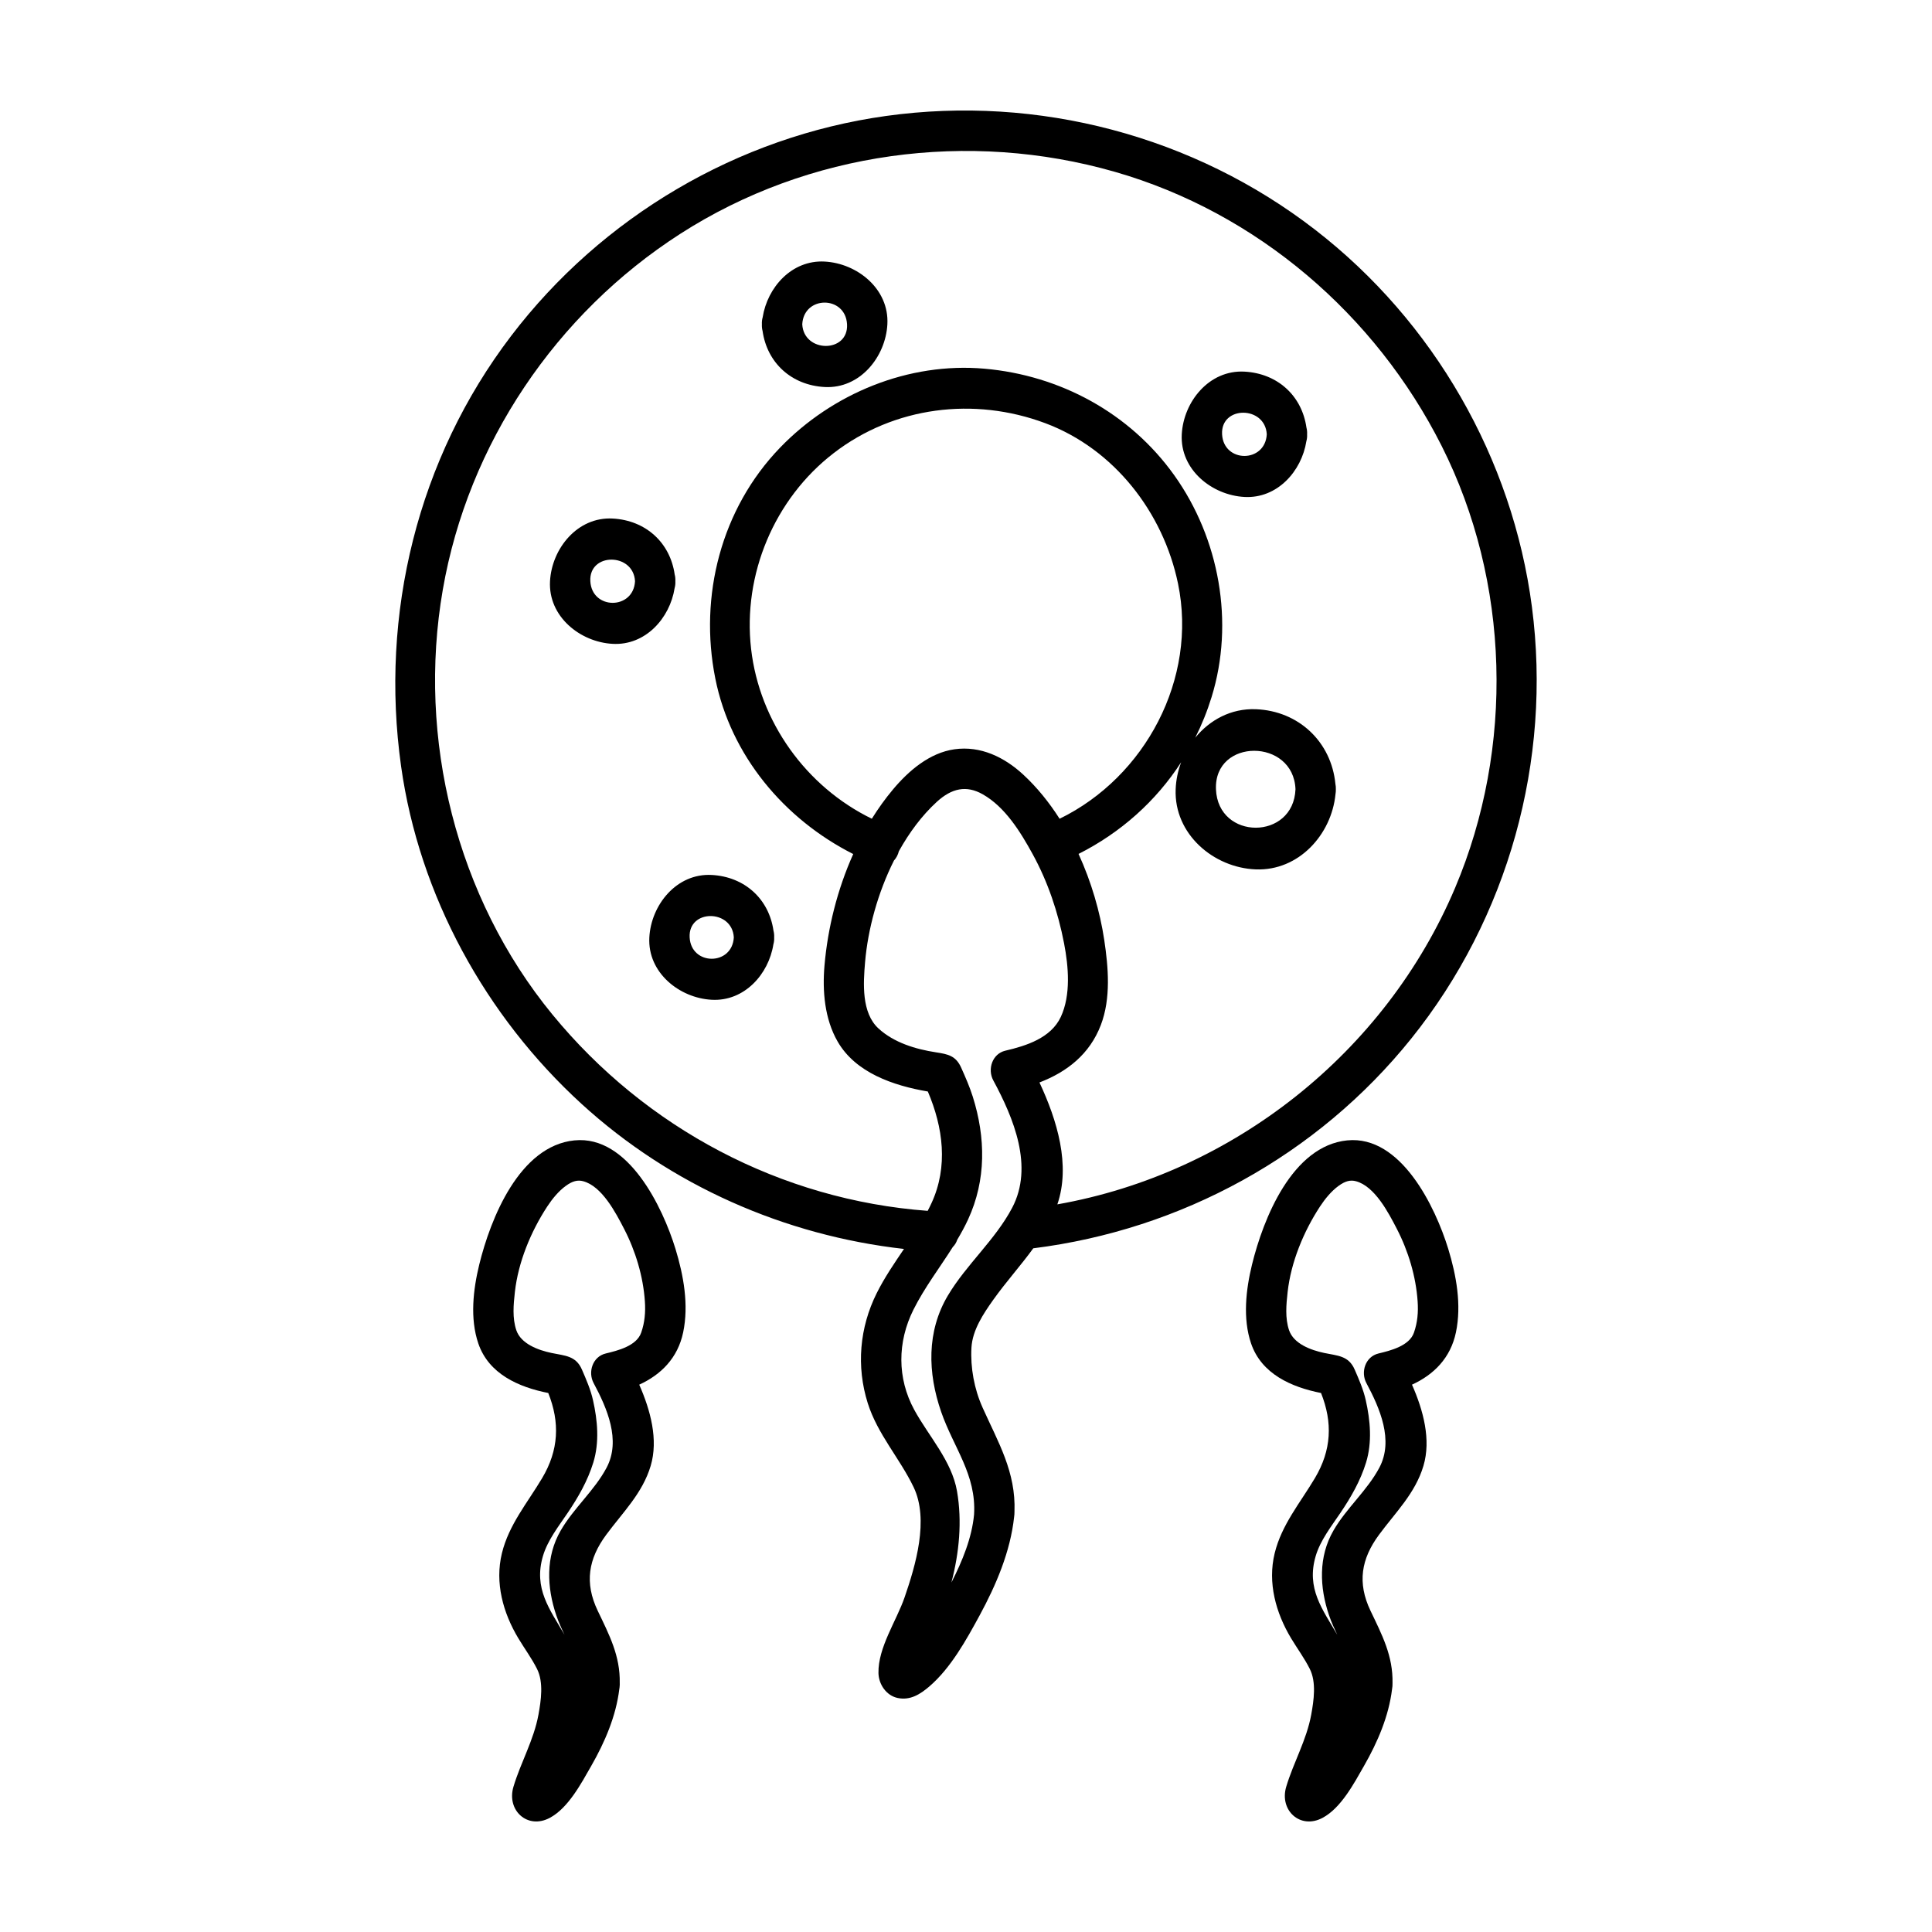
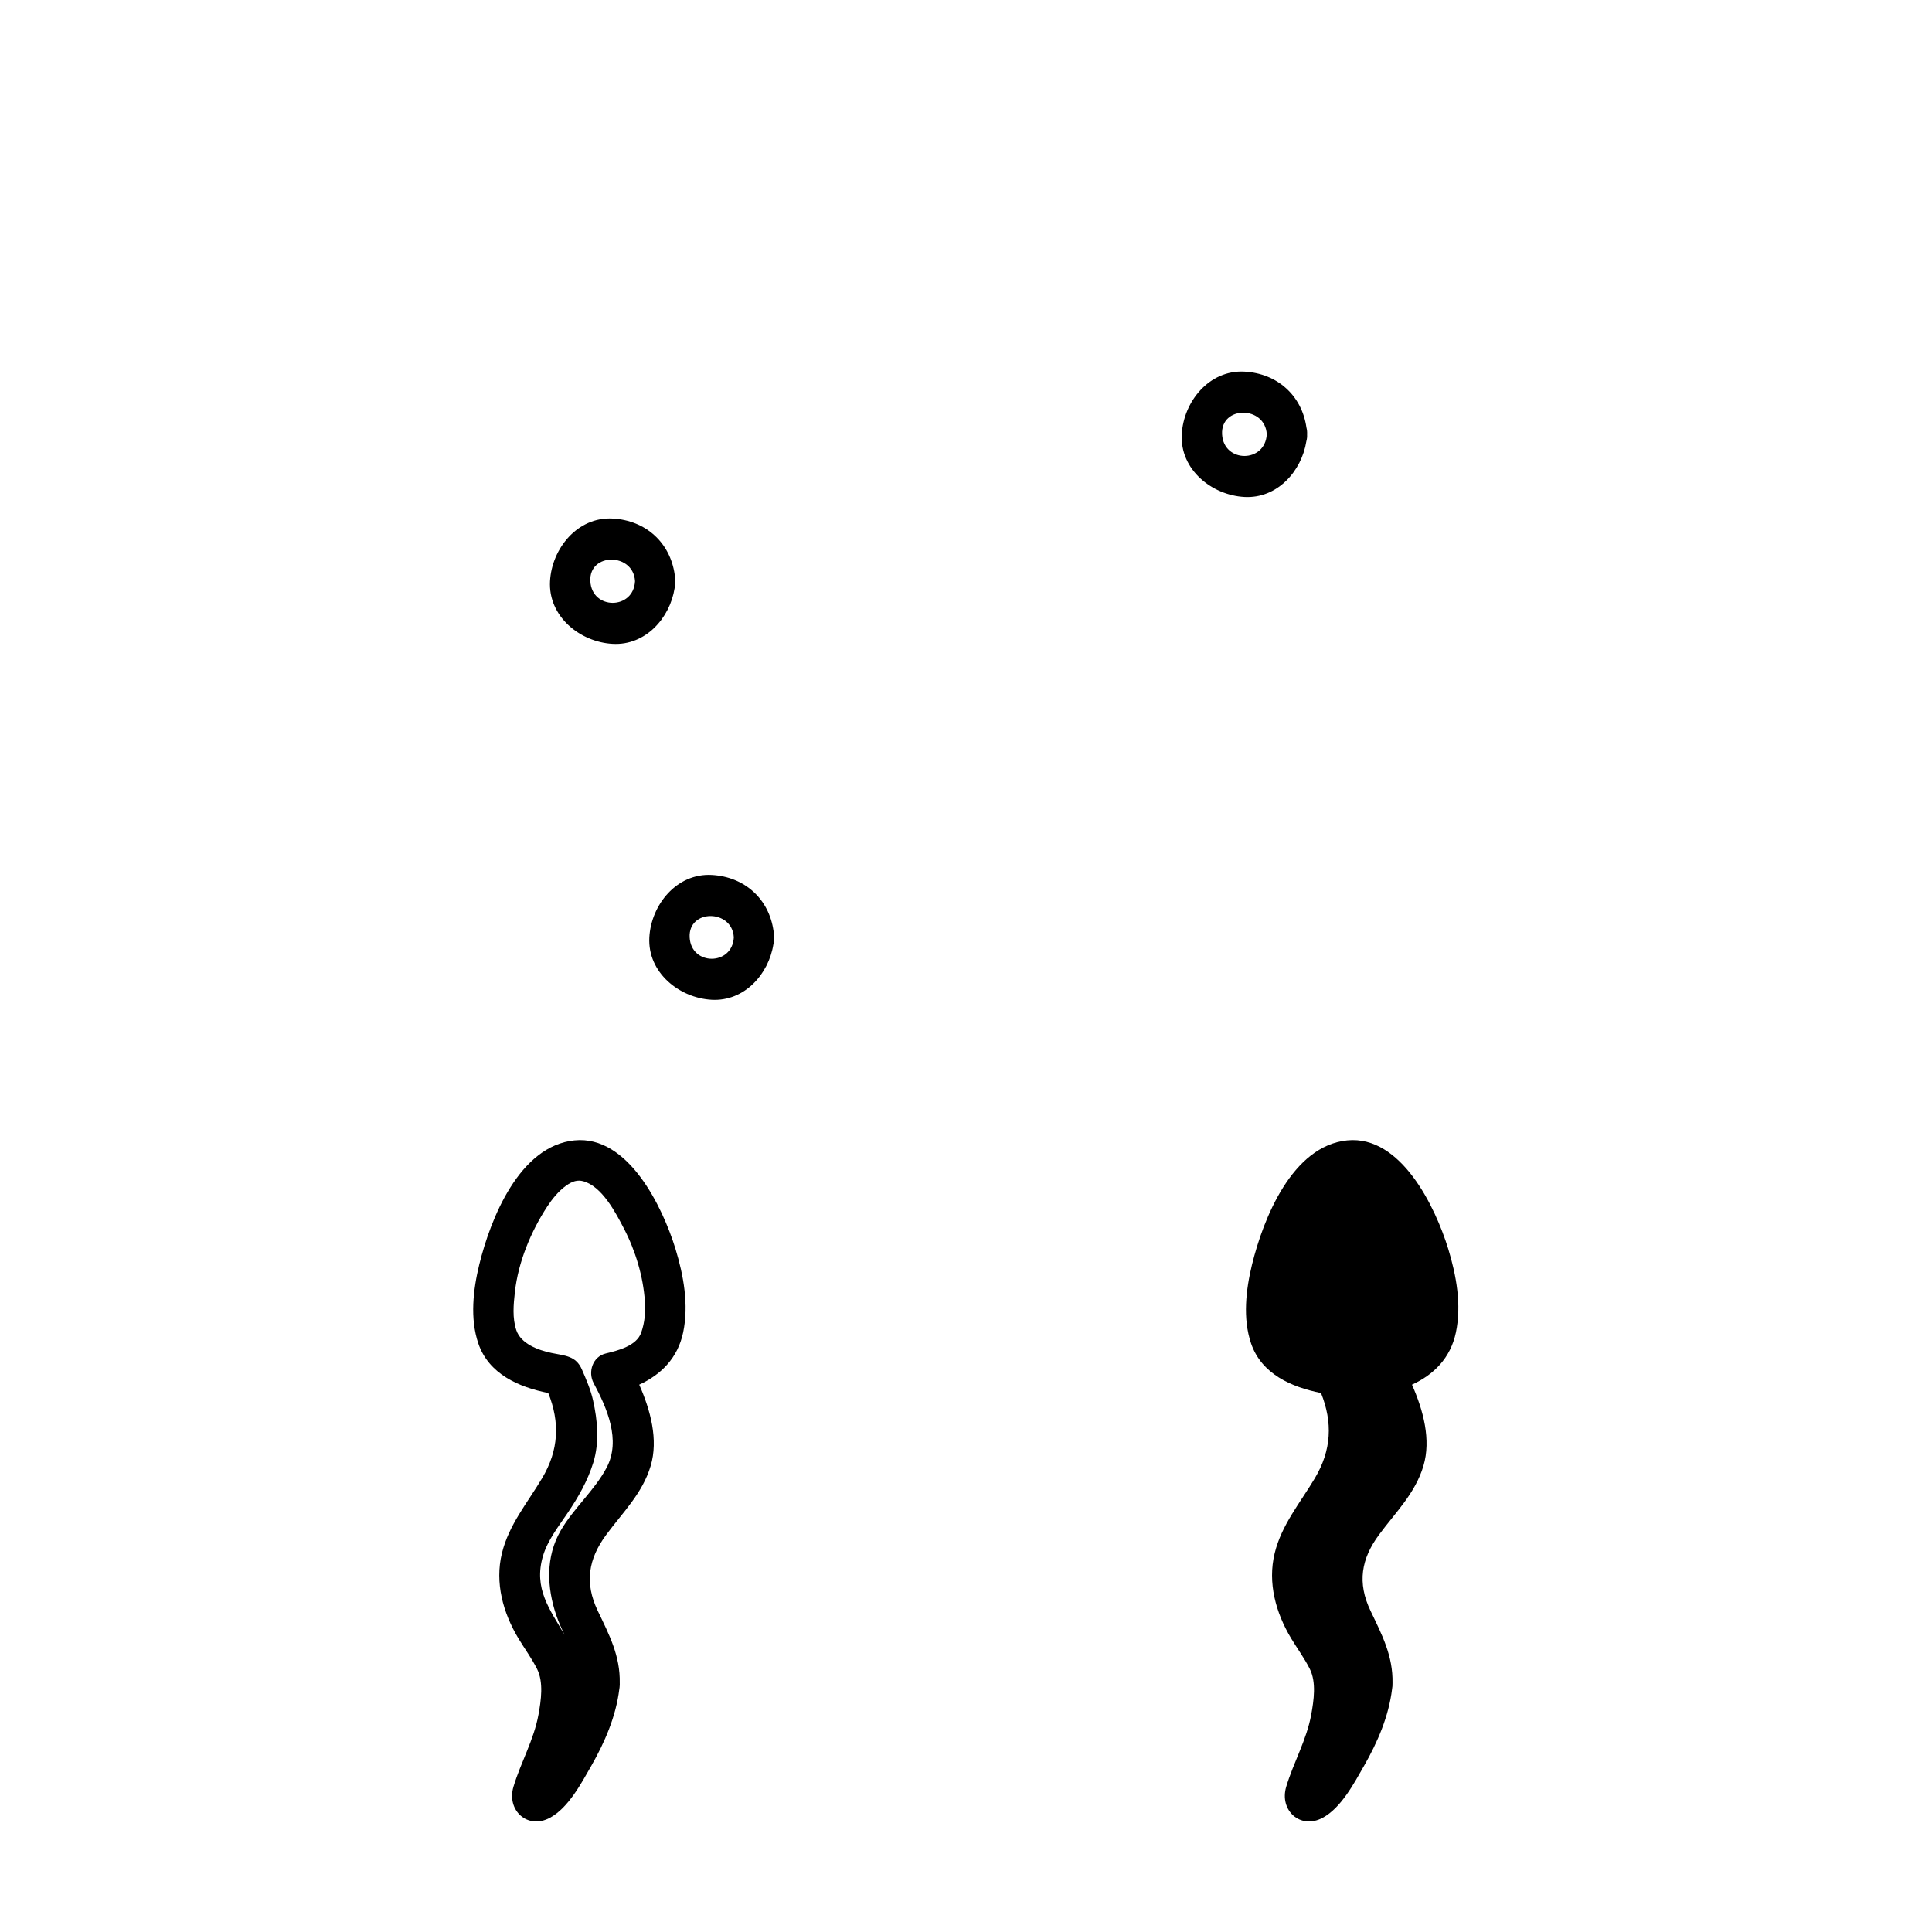
<svg xmlns="http://www.w3.org/2000/svg" fill="#000000" width="800px" height="800px" version="1.1" viewBox="144 144 512 512">
  <g>
    <path d="m473.79 275.7c8.691 0.469 15.156-6.82 16.41-14.766 0.156-0.543 0.23-1.16 0.195-1.84 0.035-0.656-0.031-1.246-0.172-1.773-1.203-8.449-7.656-14.363-16.434-14.836-9.359-0.504-16.148 7.981-16.609 16.605-0.508 9.363 7.984 16.145 16.609 16.609zm5.918-16.605c-0.414 7.644-11.43 7.644-11.844 0-0.41-7.648 11.434-7.606 11.844 0z" />
    <path d="m322.78 299.87c0.156-0.551 0.23-1.16 0.195-1.844 0.035-0.648-0.031-1.246-0.176-1.773-1.203-8.445-7.652-14.363-16.434-14.836-9.359-0.504-16.141 7.981-16.605 16.605-0.508 9.359 7.981 16.148 16.605 16.605 8.695 0.477 15.156-6.809 16.414-14.758zm-22.336-1.844c-0.414-7.648 11.43-7.602 11.844 0-0.41 7.641-11.43 7.641-11.844 0z" />
    <path d="m348.98 390.64c-1.203-8.402-7.621-14.293-16.363-14.766-9.324-0.504-16.07 7.949-16.535 16.539-0.508 9.324 7.949 16.078 16.535 16.539 8.656 0.465 15.09-6.781 16.34-14.695 0.16-0.543 0.238-1.16 0.203-1.844 0.031-0.652-0.035-1.242-0.18-1.773zm-22.215 1.777c-0.406-7.559 11.297-7.516 11.703 0-0.406 7.551-11.301 7.551-11.703 0z" />
-     <path d="m404.37 516.96c-2.18-4.84-3.223-10.523-2.926-15.809 0.258-4.672 3.18-9.027 5.793-12.707 3.379-4.742 7.238-9.012 10.594-13.629 39.211-4.914 75.293-24.621 100.14-55.547 25.715-31.992 37.32-73.711 32.008-114.41-5.144-39.383-26.012-75.637-57.414-99.945-32.164-24.898-73.469-35.789-113.75-30.184-39.328 5.473-75.328 26.746-99.367 58.305-24.766 32.527-34.812 73.668-29.156 114.02 4.801 34.258 22.395 66.25 47.852 89.508 23.633 21.59 53.781 34.855 85.426 38.422-2.578 3.805-5.176 7.602-7.231 11.719-4.551 9.125-5.441 19.41-2.371 29.156 2.594 8.219 8.457 14.574 12.137 22.219 4.16 8.645 0.543 20.766-2.379 29.246-2.141 6.203-7.047 13.285-6.922 20.035 0.055 2.988 2.07 6 5.106 6.625 3.324 0.691 5.961-0.988 8.375-3.055 5.688-4.883 9.801-12.332 13.32-18.816 4.383-8.082 8.156-16.902 9.152-26.117 0.035-0.207 0.059-0.422 0.07-0.645 0.023-0.25 0.031-0.492 0.023-0.727 0.402-10.539-4.293-18.336-8.484-27.664zm-113.95-104.07c-25.496-31.07-35.918-73.148-29.074-112.61 6.707-38.676 29.996-73.148 62.949-94.324 33.973-21.828 76.449-27.527 115.15-16.422 37.621 10.797 69.062 37.824 86.602 72.629 18.176 36.059 19.281 79.98 3.582 117.1-18.5 43.73-58.914 75.703-105.42 83.906 3.559-10.359-0.055-22.305-4.742-32.305 7.273-2.785 13.312-7.473 16.27-15.234 2.691-7.059 1.996-15.23 0.902-22.516-1.129-7.523-3.43-15.426-6.812-22.816 11.18-5.637 20.516-13.977 27.191-24.297-0.855 2.289-1.367 4.711-1.457 7.168-0.457 11.859 10.039 20.797 21.227 21.227 11.402 0.438 20.086-9.246 21.129-19.926 0.074-0.402 0.105-0.832 0.098-1.301 0.02-0.508-0.031-0.973-0.117-1.406-1.082-11.156-9.719-19.375-21.105-19.816-6.555-0.25-12.211 2.848-16.043 7.551 1.723-3.422 3.176-7.019 4.332-10.766 6.106-19.766 2.062-42.031-9.883-58.773-11.77-16.496-30.234-26.492-50.301-28.254-20.113-1.77-40.293 6.531-54.191 20.945-15.598 16.176-21.512 39.309-17.148 61.133 4.082 20.445 18.277 37.309 36.555 46.547-4.219 9.387-6.762 19.645-7.617 29.555-0.586 6.758 0.031 14.117 3.465 20.102 4.766 8.312 14.793 11.715 23.922 13.273 4.051 9.496 5.441 19.887 0.984 29.555-0.316 0.707-0.672 1.387-1.023 2.07-38.855-2.887-74.699-21.863-99.418-51.992zm90.211-59.656c-2.031 2.422-3.891 5.019-5.586 7.738-17.398-8.473-29.77-25.648-31.996-45.004-2.262-19.719 6.156-39.777 21.891-51.891 16.031-12.348 37.23-14.965 56.035-7.941 18.293 6.832 31.316 23.699 35.211 42.523 5.219 25.191-8.664 51.242-31.383 62.32-2.781-4.363-6-8.348-9.652-11.719-4.996-4.613-11.297-7.668-18.199-6.695-6.633 0.938-12.168 5.711-16.32 10.668zm85.613-0.082c-0.523-13.609 20.551-13.551 21.074 0-0.52 13.598-20.547 13.598-21.074 0zm-79.941 164.49c-4.59-8.422-4.488-18.02-0.246-26.531 2.934-5.879 6.953-11.105 10.449-16.645 0.535-0.527 0.926-1.184 1.168-1.906 1.043-1.754 2.019-3.535 2.883-5.402 4.828-10.465 4.664-21.664 1.234-32.551-0.832-2.629-1.953-5.18-3.078-7.691-1.406-3.133-3.496-3.551-6.641-4.035-5.414-0.832-11.156-2.555-15.266-6.328-4.527-4.156-4.039-11.941-3.547-17.613 0.75-8.715 3.367-18.363 7.656-26.898 0.621-0.664 1.062-1.523 1.293-2.453 2.762-4.961 6.102-9.465 10.02-13.059 4-3.668 7.875-4.481 12.184-2.047 5.969 3.371 10.027 9.996 13.227 15.82 4.051 7.367 6.766 15.453 8.352 23.695 1.176 6.102 1.844 13.688-0.871 19.504-2.613 5.582-9.148 7.648-14.699 8.941-3.465 0.816-4.777 4.922-3.195 7.856 5.41 10.031 10.766 22.871 5.004 33.789-4.484 8.504-12.078 14.953-17.004 23.195-5.707 9.562-5.375 20.559-1.809 30.859 3.301 9.523 9.355 16.629 8.723 27.207-0.578 6.211-3.109 12.344-6.004 18.031 2.062-7.894 2.871-16.184 1.484-24.203-1.395-8.047-7.516-14.57-11.316-21.535z" />
    <path d="m296.25 446.21c-14.629 1.461-22.277 20.789-25.246 32.93-1.617 6.637-2.492 14.289-0.246 20.887 2.766 8.105 10.691 11.578 18.539 13.133 3.109 7.805 2.805 15.125-1.633 22.574-3.898 6.559-8.801 12.305-10.652 19.891-1.914 7.84 0.312 15.809 4.359 22.551 1.633 2.719 3.523 5.266 4.953 8.113 1.77 3.523 1.055 8.379 0.379 12.082-1.23 6.766-4.68 12.625-6.629 19.125-1.875 6.254 3.699 11.402 9.613 8.262 4.922-2.613 8.367-9.176 11.008-13.789 3.586-6.266 6.555-13.148 7.43-20.363 0.047-0.242 0.082-0.488 0.09-0.746 0.031-0.293 0.035-0.562 0.023-0.828 0.145-7.203-2.769-12.758-5.828-19.148-3.562-7.445-2.473-13.766 2.238-20.148 4.398-5.961 9.602-10.965 11.785-18.258 2.074-6.949-0.035-14.738-3.031-21.527 5.777-2.644 10.219-7.059 11.645-13.863 1.527-7.297 0.105-15.113-2.039-22.133-3.383-11.02-12.5-30.164-26.758-28.742zm17.676 50.949c-1.238 3.551-6.242 4.766-9.406 5.531-3.465 0.832-4.777 4.902-3.199 7.848 3.562 6.644 7.269 15.148 3.449 22.383-3.223 6.09-8.711 10.691-12.16 16.66-4.047 6.977-3.715 15.059-1.18 22.512 0.621 1.812 1.387 3.496 2.172 5.144-3.875-6.727-8.281-12.246-5.699-20.918 1.234-4.137 4.137-7.84 6.523-11.371 2.828-4.18 5.301-8.496 6.801-13.34 1.656-5.359 1.145-11.148-0.07-16.535-0.629-2.812-1.793-5.477-2.934-8.113-1.602-3.715-4.543-3.664-8.062-4.41-3.559-0.75-8.098-2.422-9.324-6.019-1.098-3.219-0.754-6.848-0.383-10.16 0.891-7.93 4.219-15.961 8.551-22.598 1.32-2.016 2.977-4.07 4.938-5.5 1.785-1.301 3.16-1.629 4.621-1.234 4.977 1.344 8.613 8.332 10.812 12.586 3.043 5.879 5.082 12.629 5.527 19.246 0.195 2.852-0.027 5.574-0.977 8.289z" />
-     <path d="m501.04 446.21c-14.629 1.461-22.277 20.789-25.246 32.93-1.617 6.637-2.492 14.289-0.246 20.887 2.766 8.105 10.691 11.578 18.539 13.133 3.109 7.805 2.805 15.125-1.633 22.574-3.898 6.559-8.797 12.305-10.652 19.891-1.914 7.84 0.312 15.809 4.359 22.551 1.633 2.719 3.527 5.266 4.953 8.113 1.77 3.523 1.055 8.379 0.379 12.082-1.23 6.766-4.68 12.625-6.629 19.125-1.875 6.246 3.699 11.402 9.613 8.262 4.926-2.613 8.367-9.176 11.008-13.789 3.586-6.266 6.559-13.148 7.43-20.363 0.047-0.242 0.082-0.488 0.098-0.746 0.023-0.293 0.031-0.562 0.02-0.832 0.145-7.199-2.769-12.75-5.828-19.145-3.562-7.445-2.469-13.766 2.242-20.148 4.394-5.961 9.602-10.965 11.777-18.258 2.074-6.949-0.035-14.738-3.031-21.527 5.777-2.644 10.219-7.059 11.645-13.863 1.527-7.297 0.105-15.113-2.039-22.133-3.387-11.02-12.5-30.164-26.758-28.742zm17.672 50.949c-1.238 3.551-6.242 4.766-9.406 5.531-3.465 0.832-4.777 4.902-3.195 7.848 3.559 6.644 7.269 15.148 3.445 22.383-3.223 6.09-8.711 10.691-12.16 16.66-4.039 6.977-3.715 15.059-1.176 22.512 0.613 1.812 1.387 3.496 2.172 5.144-3.879-6.727-8.289-12.246-5.703-20.918 1.234-4.137 4.141-7.84 6.523-11.371 2.828-4.18 5.305-8.496 6.801-13.34 1.656-5.359 1.145-11.148-0.07-16.535-0.629-2.812-1.789-5.477-2.934-8.113-1.602-3.715-4.543-3.664-8.062-4.41-3.559-0.75-8.098-2.418-9.324-6.019-1.098-3.219-0.754-6.848-0.383-10.16 0.891-7.93 4.219-15.961 8.551-22.598 1.32-2.016 2.984-4.07 4.938-5.5 1.785-1.301 3.16-1.629 4.621-1.234 4.984 1.344 8.613 8.332 10.812 12.586 3.043 5.879 5.082 12.629 5.527 19.246 0.199 2.852-0.023 5.574-0.977 8.289z" />
-     <path d="m346.09 231.71c1.203 8.457 7.664 14.379 16.449 14.855 9.371 0.504 16.164-7.992 16.625-16.625 0.508-9.371-7.992-16.164-16.625-16.625-8.707-0.469-15.176 6.828-16.426 14.785-0.16 0.543-0.238 1.152-0.203 1.84-0.031 0.648 0.035 1.238 0.18 1.77zm22.387-1.77c0.414 7.668-11.461 7.629-11.871 0 0.406-7.664 11.457-7.664 11.871 0z" />
+     <path d="m501.04 446.21c-14.629 1.461-22.277 20.789-25.246 32.93-1.617 6.637-2.492 14.289-0.246 20.887 2.766 8.105 10.691 11.578 18.539 13.133 3.109 7.805 2.805 15.125-1.633 22.574-3.898 6.559-8.797 12.305-10.652 19.891-1.914 7.84 0.312 15.809 4.359 22.551 1.633 2.719 3.527 5.266 4.953 8.113 1.77 3.523 1.055 8.379 0.379 12.082-1.23 6.766-4.68 12.625-6.629 19.125-1.875 6.246 3.699 11.402 9.613 8.262 4.926-2.613 8.367-9.176 11.008-13.789 3.586-6.266 6.559-13.148 7.43-20.363 0.047-0.242 0.082-0.488 0.098-0.746 0.023-0.293 0.031-0.562 0.02-0.832 0.145-7.199-2.769-12.75-5.828-19.145-3.562-7.445-2.469-13.766 2.242-20.148 4.394-5.961 9.602-10.965 11.777-18.258 2.074-6.949-0.035-14.738-3.031-21.527 5.777-2.644 10.219-7.059 11.645-13.863 1.527-7.297 0.105-15.113-2.039-22.133-3.387-11.02-12.5-30.164-26.758-28.742zm17.672 50.949z" />
  </g>
</svg>